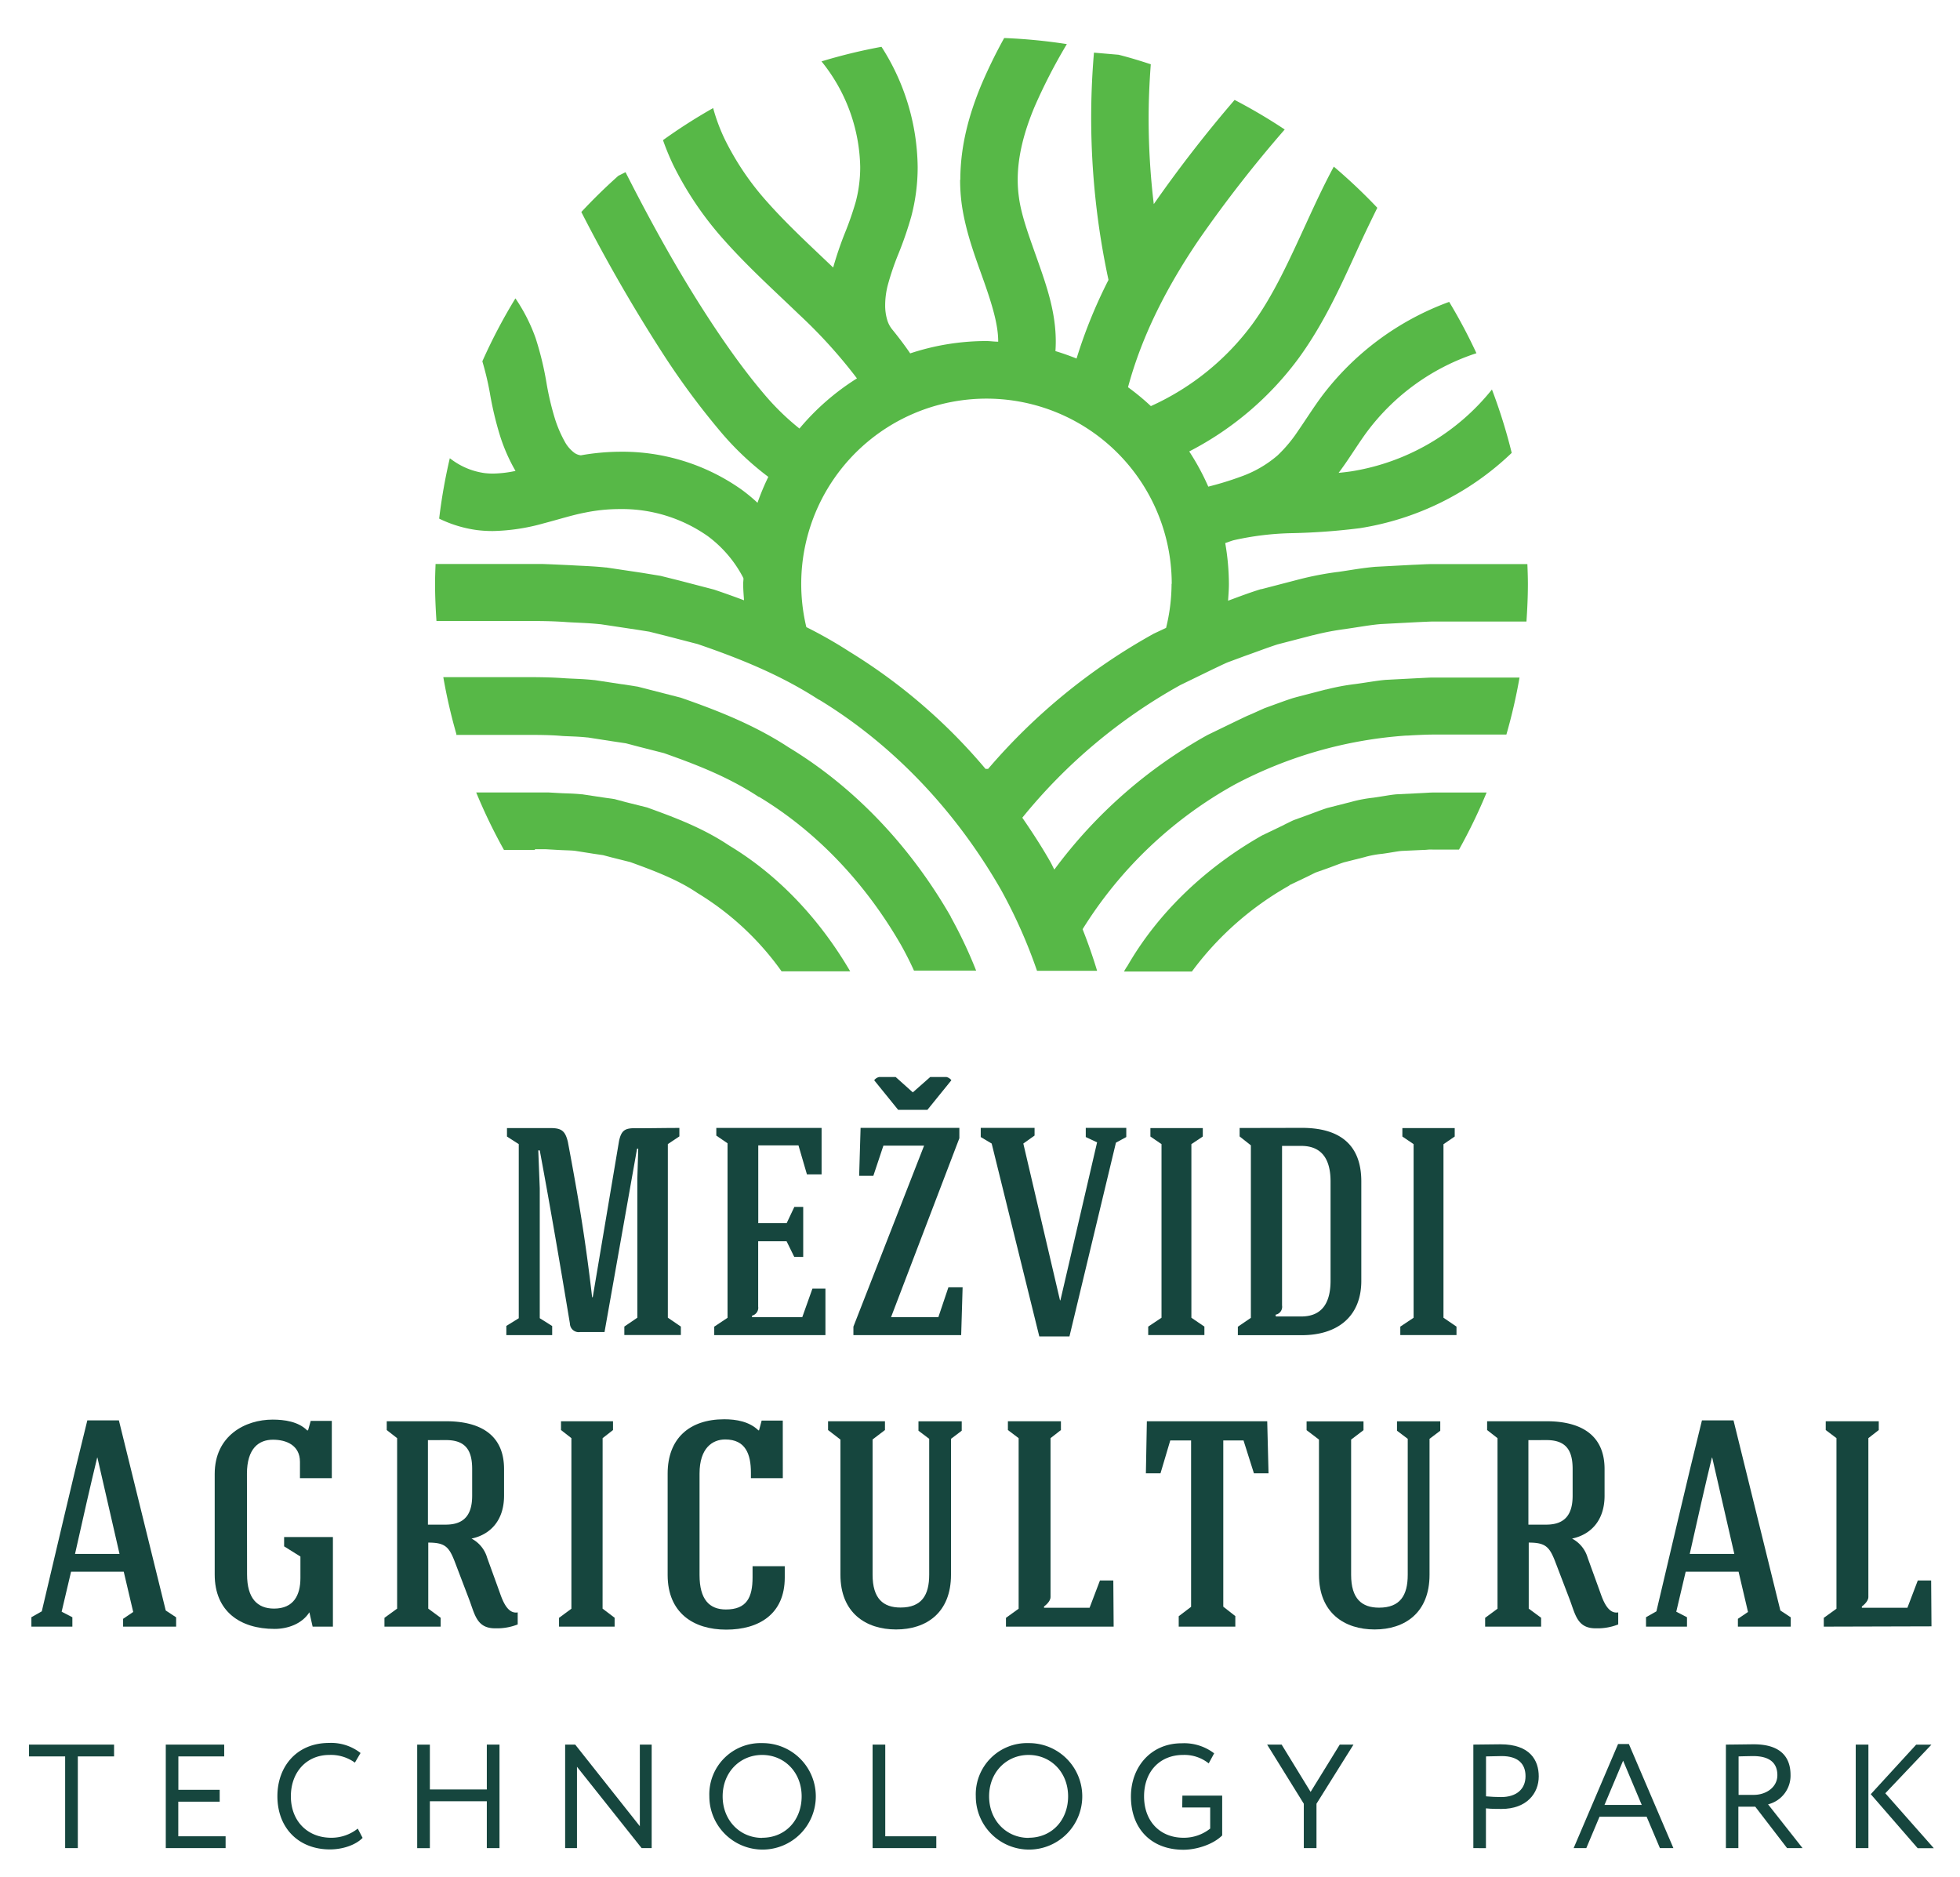
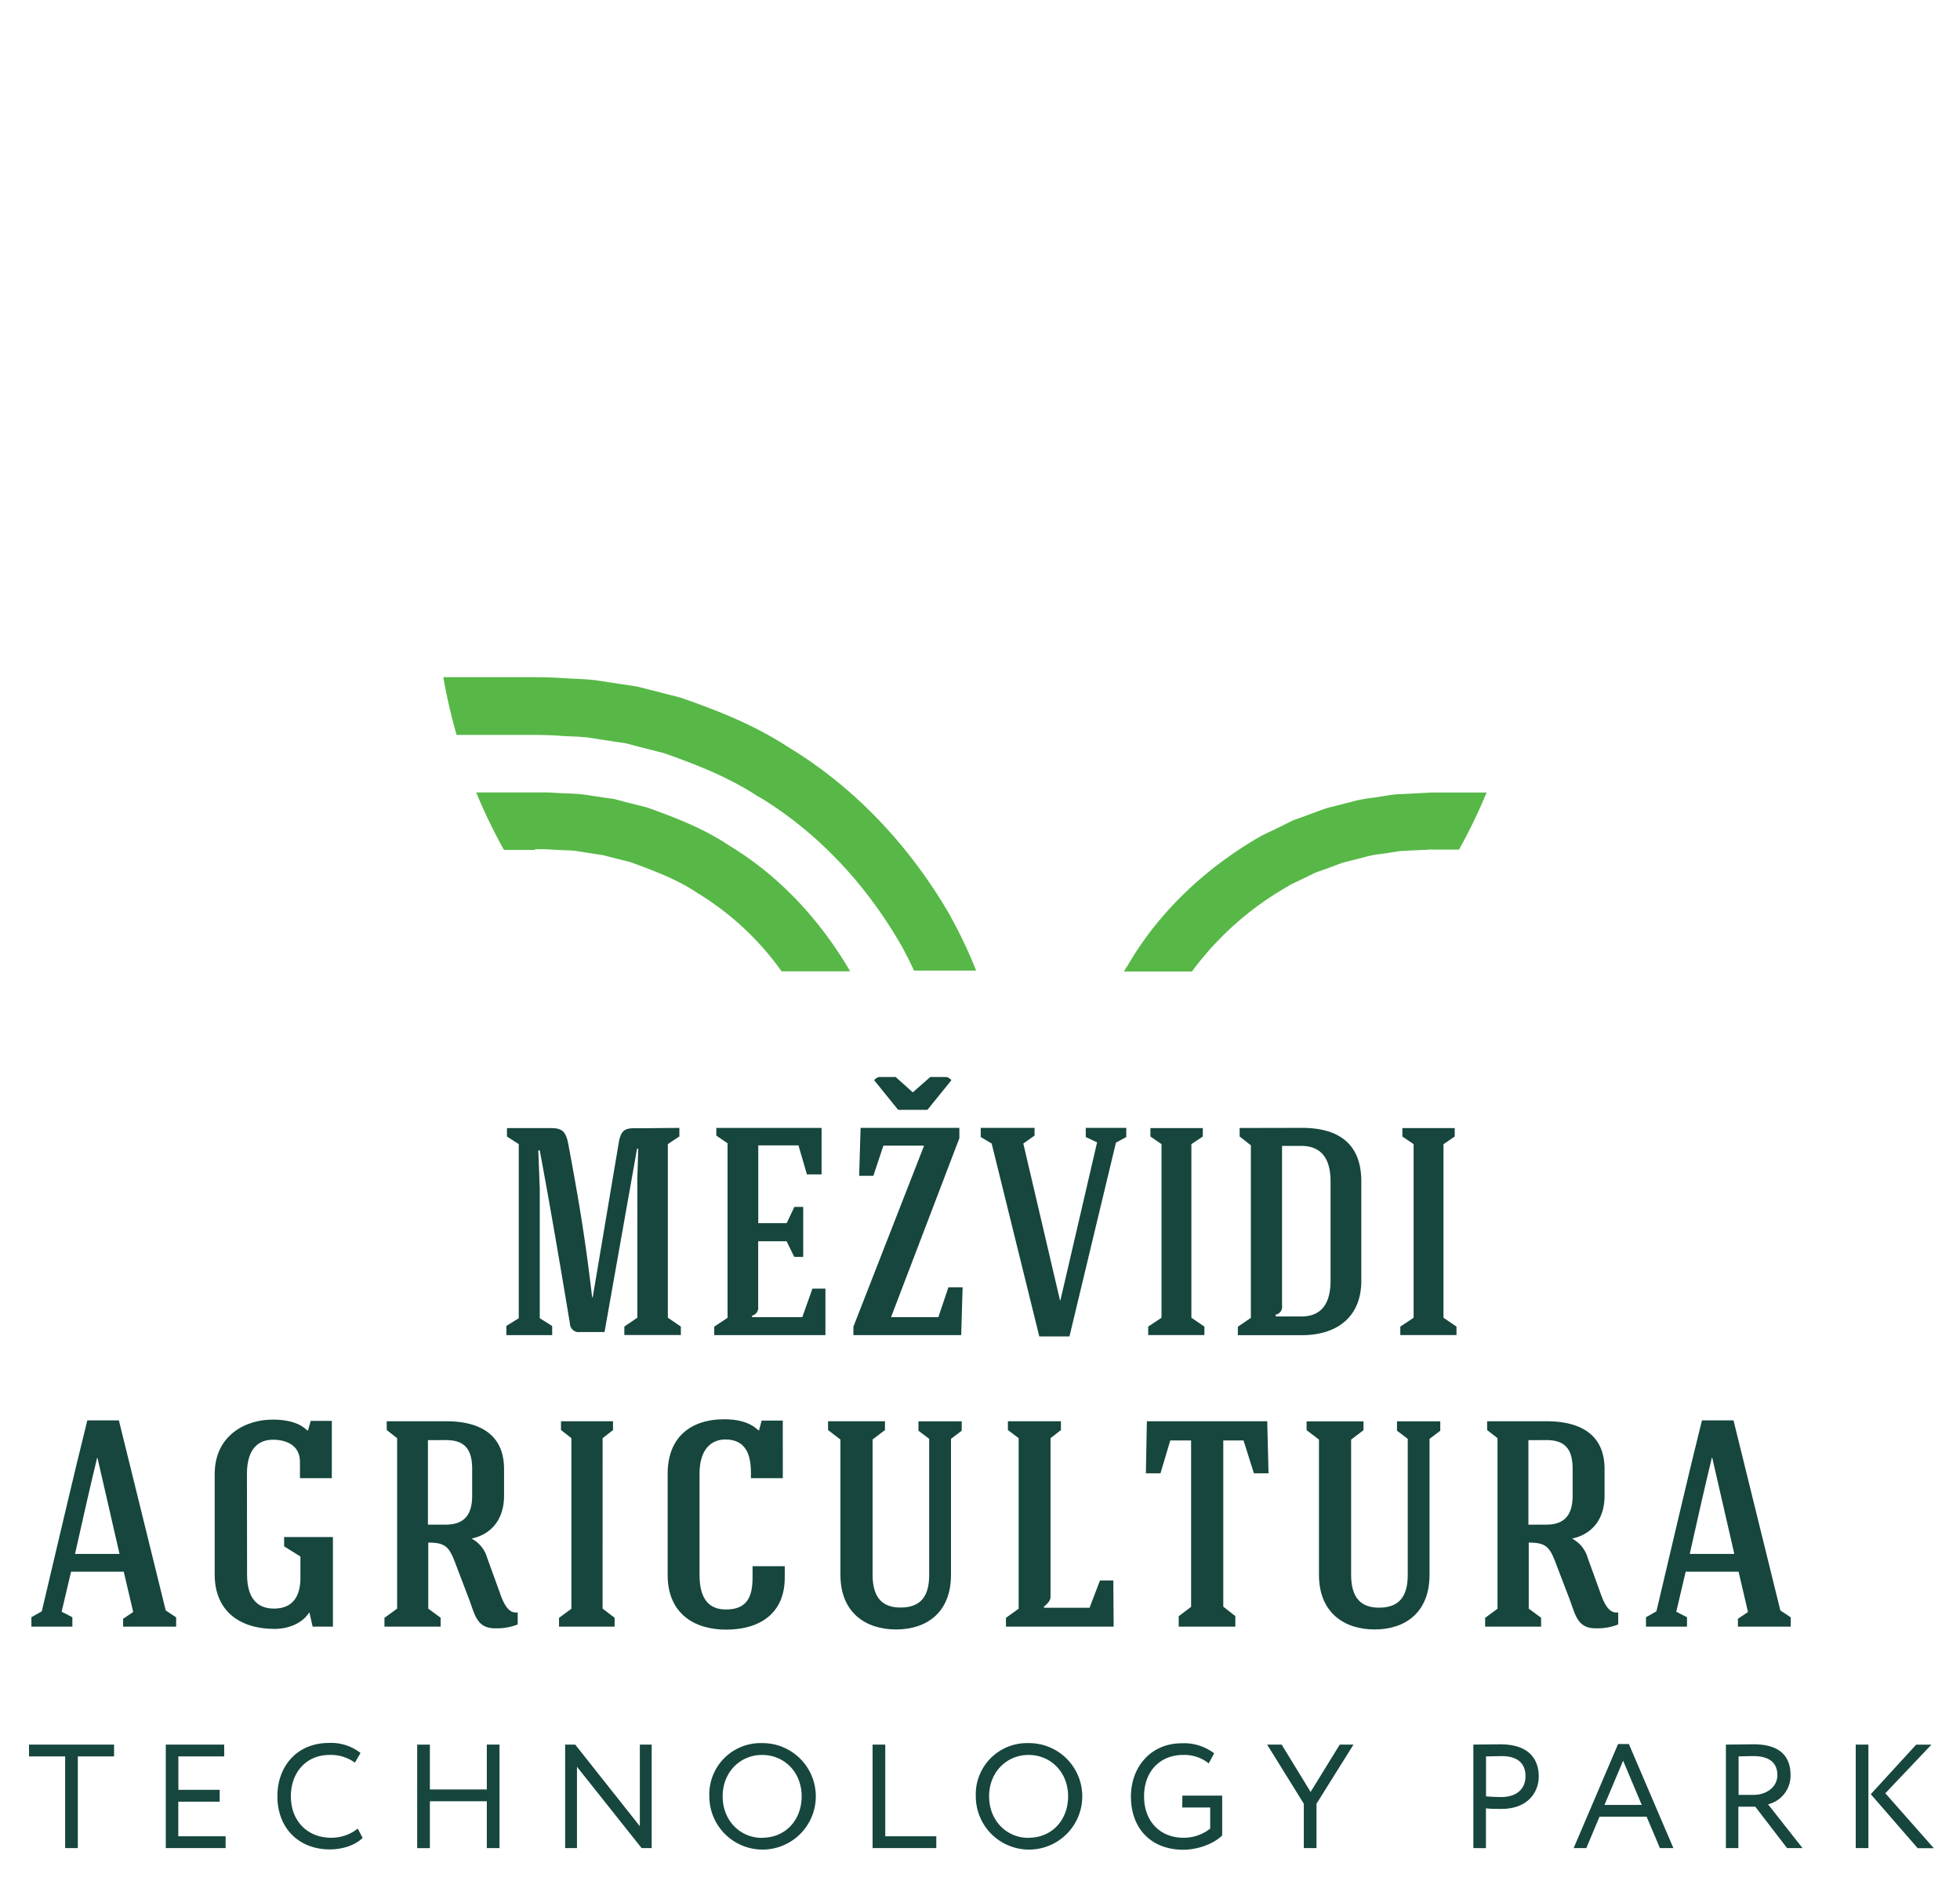
<svg xmlns="http://www.w3.org/2000/svg" id="Layer_1" data-name="Layer 1" viewBox="0 0 463.93 444.24">
  <defs>
    <style>.cls-1{fill:#16463e;}.cls-2{fill:#57b847;}</style>
  </defs>
  <title>MLTP_logo-versions ENG</title>
  <path class="cls-1" d="M130.7,313.85V316H119.85v-2.17l2.94-1.82V270.8L120,269v-2h10.29c2.59,0,3.5.63,4.13,3.29,2.59,13.79,4.13,23,5.74,36.75h.14l6.23-37c.56-2.59,1.47-3.08,4.13-3,4,0,6.16-.07,10.15-.07v2l-2.73,1.82v41.09l3.08,2.1v2H147.78v-2l3.08-2.1v-33l.21-7h-.28l-7.7,43.4h-5.81a2.08,2.08,0,0,1-2.38-2c-2.31-13.93-4.55-27.09-7.14-41h-.35l.35,9V312Z" />
  <path class="cls-1" d="M169.06,316v-2l3.15-2.1v-41.3l-2.66-1.82v-1.82h24.92v11H191l-2-6.86h-9.52v18.41h6.72l1.82-3.85h2.1v11.83H188l-1.82-3.71h-6.72v15.47A1.92,1.92,0,0,1,178,311.4v.35h11.9L192.3,305h3.08v11Z" />
  <path class="cls-1" d="M203.7,266.95h23.38v2.45l-16.17,42.35h11.2l2.38-7.07h3.36L227.51,316H202v-2l16.73-42.84H209.1l-2.38,7.14h-3.36Zm8.89-4.27-5.67-7a2,2,0,0,1,1.19-.77H212l4.06,3.64,4.13-3.64H224a2,2,0,0,1,1.19.77l-5.67,7Z" />
  <path class="cls-1" d="M251,307.76l8.68-37.38L257,269.12v-2.17h9.59v2.17l-2.45,1.33-11,45.86h-7.14l-11.27-45.65-2.59-1.54v-2.17h12.74v1.82l-2.66,1.89,8.68,37.1Z" />
  <path class="cls-1" d="M282,311.89l3.08,2.1v2h-13.3v-2l3.15-2.1V270.8L272.3,269v-2H284.7v2L282,270.8Z" />
  <path class="cls-1" d="M308.15,266.95c8.4,0,14.07,3.5,14.07,12.67v23.52c0,8.68-5.88,12.88-14.07,12.88H293v-2l3.08-2.1V271.08l-2.66-2.1v-2Zm-4.69,4.27V309a1.89,1.89,0,0,1-1.54,2.17l.07.42h6.16c5.18-.07,6.79-3.78,6.79-8.47V279.62c0-4.62-1.61-8.33-6.79-8.4Z" />
  <path class="cls-1" d="M341.67,311.89l3.08,2.1v2h-13.3v-2l3.15-2.1V270.8L331.94,269v-2h12.39v2l-2.66,1.82Z" />
  <path class="cls-1" d="M16.82,372l-2.23,9.47,2.54,1.31V385H7.43v-2.23l2.46-1.39c3.39-14.24,7.24-31,10.78-45.2h7.47l11.09,45,2.46,1.62V385H29.14v-1.85l2.39-1.62L29.29,372ZM23,345c-1.46,6-3.46,14.78-5.24,22.79H28.29L23.06,345Z" />
  <path class="cls-1" d="M58.48,372.65c0,5.7,2.46,8.08,6.39,8.08,4.62,0,6.24-3.16,6.24-7.24v-5.08L67.25,366V363.8H78.8V385H74l-.77-3.39c-1.77,2.77-5.16,3.93-8.24,3.93-8.16,0-14.17-4.16-14.17-12.86V348.86c0-9.08,7.24-12.86,13.71-12.86,2.77,0,6.08.46,8.16,2.54h.23l.62-2.23h5v13.55H71V346c0-3.93-3.23-5.24-6.39-5.24-3.31,0-6.16,2-6.16,8.08Z" />
  <path class="cls-1" d="M107.68,369.73c-1.39-3.62-2.31-4.62-6.31-4.62v15.63l2.93,2.16V385H91v-2.08L94,380.74V340.39l-2.46-1.92v-2.08H105.6c7.47,0,13.71,2.77,13.71,11.32V354c0,5.93-3.31,9.24-7.7,10.16a7.45,7.45,0,0,1,3.7,4.54c1.08,3,2.16,5.93,3.23,8.93.69,1.85,1.85,4.39,4,4v2.85a13.28,13.28,0,0,1-5.16.92c-4.47.08-4.93-3.08-6.31-6.78Zm-6.39-28.87v20h4.23c4.54,0,6.24-2.54,6.24-6.85v-6.31c0-4.31-1.46-6.85-6.16-6.85Z" />
  <path class="cls-1" d="M142.63,380.74l2.85,2.16V385H132.32v-2.08l2.93-2.16V340.39l-2.46-1.92v-2.08H145.1v2.08l-2.46,1.92Z" />
  <path class="cls-1" d="M185.29,349.86h-7.55v-1.31c0-4.31-1.23-7.85-6.08-7.85-3,0-6.08,2-6.08,8.08v24c0,5.77,2.31,8.16,6.24,8.16,4.93,0,6.31-2.85,6.31-7.62v-2.62h7.62v2.69c0,8.62-6.08,12.32-13.86,12.32s-13.86-4-13.86-12.93v-24c0-8.32,5.16-12.86,13.4-12.86,2.85,0,5.93.54,8.08,2.62h.15l.62-2.31h5Z" />
  <path class="cls-1" d="M219.94,340.55l-2.54-1.92v-2.23h10.24v2.23l-2.54,1.92v32.18c0,9-5.85,12.94-13,12.94s-13.17-3.93-13.17-12.94v-32L196,338.47v-2.08h13.47v2.08l-2.93,2.23v32c0,5.7,2.54,7.78,6.62,7.78,5,0,6.78-2.93,6.78-7.78Z" />
  <path class="cls-1" d="M238.11,385v-2.08l3-2.16V340.39l-2.54-1.92v-2.08h12.55v2.08l-2.46,1.92V378c0,1.16-1.54,2.23-1.54,2.23v.31H257.9l2.46-6.47h3.16L263.6,385Z" />
  <path class="cls-1" d="M289.55,340.93v39.35l2.85,2.23V385H279v-2.46l2.93-2.23V340.93H277l-2.31,7.78h-3.46l.23-12.32h28.49l.31,12.32h-3.46l-2.46-7.78Z" />
  <path class="cls-1" d="M333.21,340.55l-2.54-1.92v-2.23h10.24v2.23l-2.54,1.92v32.18c0,9-5.85,12.94-13,12.94s-13.17-3.93-13.17-12.94v-32l-2.93-2.23v-2.08h13.47v2.08l-2.93,2.23v32c0,5.7,2.54,7.78,6.62,7.78,5,0,6.78-2.93,6.78-7.78Z" />
  <path class="cls-1" d="M368.16,369.73c-1.39-3.62-2.31-4.62-6.31-4.62v15.63l2.93,2.16V385H351.53v-2.08l2.93-2.16V340.39L352,338.47v-2.08h14.09c7.47,0,13.71,2.77,13.71,11.32V354c0,5.93-3.31,9.24-7.7,10.16a7.45,7.45,0,0,1,3.7,4.54c1.08,3,2.16,5.93,3.23,8.93.69,1.85,1.85,4.39,4,4v2.85a13.28,13.28,0,0,1-5.16.92c-4.47.08-4.93-3.08-6.31-6.78Zm-6.39-28.87v20H366c4.54,0,6.24-2.54,6.24-6.85v-6.31c0-4.31-1.46-6.85-6.16-6.85Z" />
  <path class="cls-1" d="M399,372l-2.23,9.47,2.54,1.31V385h-9.7v-2.23l2.46-1.39c3.39-14.24,7.24-31,10.78-45.2h7.47l11.09,45,2.46,1.62V385H411.36v-1.85l2.39-1.62L411.52,372ZM405.2,345c-1.46,6-3.46,14.78-5.24,22.79h10.55L405.28,345Z" />
-   <path class="cls-1" d="M431.69,385v-2.08l3-2.16V340.39l-2.54-1.92v-2.08H444.7v2.08l-2.46,1.92V378c0,1.16-1.54,2.23-1.54,2.23v.31h10.78l2.46-6.47h3.16l.08,10.86Z" />
  <path class="cls-1" d="M6.87,412.92H27v2.8H18.42v21.7h-3v-21.7H6.87Z" />
  <path class="cls-1" d="M39.24,412.92H53.07v2.8H42.22v7.91H52v2.8h-9.8v8.19h11.2v2.8H39.24Z" />
  <path class="cls-1" d="M85.83,435c-1.64,1.68-4.69,2.73-7.74,2.73-7.35,0-12.43-5-12.43-12.6,0-7,4.55-12.6,12.22-12.6a11.25,11.25,0,0,1,7.46,2.38L84,417.19a9.67,9.67,0,0,0-6.05-1.82c-5.32,0-9.1,4-9.1,9.8s3.89,9.8,9.56,9.8a10,10,0,0,0,6.27-2.17Z" />
  <path class="cls-1" d="M115.23,426.33H101.75v11.1h-3v-24.5h3v10.61h13.48V412.92h3v24.5h-3Z" />
  <path class="cls-1" d="M151.87,437.42l-15.3-19.25v19.25h-2.8v-24.5h2.38l15.3,19.32V412.92h2.8v24.5Z" />
  <path class="cls-1" d="M180.4,412.57a12.6,12.6,0,1,1-12.5,12.6A12.13,12.13,0,0,1,180.4,412.57Zm0,22.4c5.6,0,9.35-4.27,9.35-9.8,0-5.71-4.1-9.8-9.35-9.8s-9.35,4.1-9.35,9.8S175.15,435,180.4,435Z" />
  <path class="cls-1" d="M206.54,412.92h3v21.7h12.08v2.8H206.54Z" />
  <path class="cls-1" d="M243.47,412.57a12.6,12.6,0,1,1-12.5,12.6A12.13,12.13,0,0,1,243.47,412.57Zm0,22.4c5.6,0,9.35-4.27,9.35-9.8,0-5.71-4.1-9.8-9.35-9.8s-9.35,4.1-9.35,9.8S238.22,435,243.47,435Z" />
  <path class="cls-1" d="M279.87,425h9.42v9.42c-2.17,2.17-6.13,3.39-9.17,3.39-7.63,0-12.43-5-12.43-12.6,0-7,4.73-12.6,12-12.6a11.71,11.71,0,0,1,7.7,2.38l-1.29,2.38a9.18,9.18,0,0,0-6.06-2c-5.46,0-9.24,3.89-9.24,9.8s3.78,9.8,9.35,9.8a10,10,0,0,0,6.3-2.17v-5h-6.62Z" />
  <path class="cls-1" d="M311.61,426.92v10.5h-3v-10.5l-8.68-14h3.43l6.86,11.2,6.9-11.2h3.25Z" />
  <path class="cls-1" d="M348.74,437.42v-24.5c1.36,0,4.87-.07,6.41-.07,7,0,9.07,3.78,9.07,7.6,0,4-2.84,7.7-8.82,7.7-1,0-2.45,0-3.68-.14v9.42Zm3-21.7v9.45c1.19.1,2.35.17,3.57.17,3.61,0,5.78-1.86,5.78-4.94,0-2.91-1.75-4.76-5.64-4.76C354.45,415.65,352.87,415.68,351.72,415.72Z" />
  <path class="cls-1" d="M383,412.78h2.55l10.54,24.64h-3.19L389.76,430H378.6l-3.12,7.42h-3Zm-3.22,14.42h8.82l-4.41-10.47Z" />
  <path class="cls-1" d="M408.52,437.42v-24.5c1.37,0,5.88-.07,6.58-.07,6.69,0,8.72,3.33,8.72,7.28a7,7,0,0,1-5.32,6.93l8.16,10.36H423l-7.53-9.8h-4v9.8Zm3-21.7v9.1h3.61c2.84,0,5.57-1.75,5.57-4.66,0-2.52-1.4-4.52-5.74-4.52C414.16,415.65,412.65,415.68,411.5,415.72Z" />
  <path class="cls-1" d="M439.25,412.92h3v24.5h-3Zm7,11.52,11.48,13h-3.82l-11.1-12.78,10.75-11.73h3.61Z" />
-   <path class="cls-2" d="M227.26,42.55a43.4,43.4,0,0,0,.42,6.07c1,6.71,3.34,12.67,5.25,18.09s3.37,10.23,3.34,14.16h0c-1,0-1.9-.15-2.86-.15a57.31,57.31,0,0,0-18,2.93l0-.06c-1.31-1.91-2.69-3.73-4.12-5.49l0,0h0A6.45,6.45,0,0,1,210,75.71a11.92,11.92,0,0,1-.48-3.52,19.34,19.34,0,0,1,.58-4.56,62.58,62.58,0,0,1,2.51-7.43,86.54,86.54,0,0,0,3.08-8.93,45.63,45.63,0,0,0,1.52-11.75,53.59,53.59,0,0,0-8.56-28.44,128.69,128.69,0,0,0-14.2,3.45,40.84,40.84,0,0,1,9.16,25,32,32,0,0,1-1.06,8.25,75,75,0,0,1-2.63,7.54,84.3,84.3,0,0,0-2.71,8c-5.43-5.18-10.79-10.11-15.41-15.3a65.64,65.64,0,0,1-10.17-14.9,43.44,43.44,0,0,1-2.83-7.54,129.49,129.49,0,0,0-11.87,7.59A60.37,60.37,0,0,0,159.33,39a79.13,79.13,0,0,0,12.28,18.06c5.67,6.34,11.8,11.86,17.48,17.33a118.55,118.55,0,0,1,13.75,15.17,57.65,57.65,0,0,0-13.61,11.87,59.2,59.2,0,0,1-8.7-8.56c-6-7.07-12.41-16.57-18.11-26s-10.75-19-14.36-26.12l-1.7.86q-4.58,4.08-8.76,8.57a384.67,384.67,0,0,0,19.31,33.53,179.62,179.62,0,0,0,13.26,18,68.85,68.85,0,0,0,11.69,11.16A56.58,56.58,0,0,0,179.3,119a41.23,41.23,0,0,0-3.72-3.08,48.84,48.84,0,0,0-28.88-9,54.53,54.53,0,0,0-9.22.85v0a3.43,3.43,0,0,1-1.47-.55,8.19,8.19,0,0,1-2.38-2.78A28.94,28.94,0,0,1,131.32,99a66.44,66.44,0,0,1-2-8.58A73.51,73.51,0,0,0,126.77,80,41,41,0,0,0,122,70.62a129.2,129.2,0,0,0-7.83,14.9A69.23,69.23,0,0,1,115.95,93a78.65,78.65,0,0,0,2.47,10.34,41.61,41.61,0,0,0,3.6,8.12,27,27,0,0,1-5.34.63,16.33,16.33,0,0,1-2-.12,16.86,16.86,0,0,1-7-2.65c-.41-.26-.81-.56-1.21-.86a128.53,128.53,0,0,0-2.52,14.29,29.29,29.29,0,0,0,9,2.72h0a30.3,30.3,0,0,0,3.71.22,47.46,47.46,0,0,0,11.94-1.8c3.61-.94,6.9-2,9.86-2.56a40.7,40.7,0,0,1,8.22-.84,35.3,35.3,0,0,1,20.84,6.4,28.71,28.71,0,0,1,8.31,9.68c.06.1.09.22.15.32,0,.44-.07.86-.07,1.31,0,1.31.11,2.59.2,3.88q-3.43-1.29-6.86-2.45l-.23-.08-8.33-2.17-4.33-1.08-4.45-.73-8.37-1.25-.14,0c-3.15-.34-6-.39-8.61-.56h-.06l-4.18-.19-2.06-.08H103.1c-.06,1.57-.12,3.15-.12,4.73,0,2.95.14,5.86.33,8.76h21.36c2.9,0,6,0,9.58.27h0c2.26.15,4.86.18,7.75.49h.13l7.48,1.13h.09l4,.64.29.07,3.62.91h0l7.48,1.94.24.08c9.53,3.27,19.3,7.16,28.33,13h0l.13.09.08,0h0c18.07,11,32.63,26.82,43,44.88h0l0,0a121,121,0,0,1,8.59,19.29h14.22c-1-3.32-2.15-6.6-3.43-9.84a98.64,98.64,0,0,1,36.1-34.29,101.61,101.61,0,0,1,40.35-11.53c.66,0,1.33-.07,2-.1,1.56-.07,3.13-.15,4.7-.15q1.55,0,3.09,0h14.07a128.86,128.86,0,0,0,3.11-13.49H339.05c-.74,0-2,.08-3.33.14l-7.69.4c-2.07.17-4.5.63-7.29,1a52.54,52.54,0,0,0-6.83,1.29l-.11,0-6.94,1.8-.82.23c-2,.64-4.25,1.5-6.73,2.39L296.24,169l-.93.39c-.74.34-1.58.75-2.62,1.24l-6.85,3.32a113.85,113.85,0,0,0-36.28,31.87c-.32-.59-.59-1.2-.92-1.79l0,0c-2.05-3.6-4.31-7.07-6.66-10.49a128.28,128.28,0,0,1,37.43-31.41l7.65-3.72c1.41-.66,2.58-1.25,3.57-1.66l3.91-1.45c2.84-1,5.43-2,7.85-2.78l8.39-2.18.08,0a62.28,62.28,0,0,1,7.76-1.48h-.06c3.08-.44,5.82-.95,8.25-1.15l8.58-.45c1.43-.06,3-.15,3.78-.15h22.14c.2-2.94.34-5.88.34-8.87,0-1.59-.06-3.16-.12-4.73H339.14c-1.5,0-3.14.12-4.4.16h-.07l-8.86.47h-.11c-3.38.29-6.39.87-9.08,1.24h-.06a75.41,75.41,0,0,0-9.3,1.81h0l-8.65,2.25-.14,0c-2.83.87-5.39,1.86-7.79,2.74.09-1.32.2-2.64.2-4a57.52,57.52,0,0,0-.87-9.64c.69-.22,1.36-.51,2.06-.69a68.64,68.64,0,0,1,13.81-1.66,153.63,153.63,0,0,0,16-1.18,66.93,66.93,0,0,0,35.94-17.82,128.65,128.65,0,0,0-4.68-15,53.4,53.4,0,0,1-33.29,19.37c-1,.15-2,.26-3,.36.56-.74,1.09-1.49,1.6-2.22,1.88-2.72,3.48-5.29,5.1-7.48a52.73,52.73,0,0,1,25.92-18.62,128.79,128.79,0,0,0-6.45-12.15,66.18,66.18,0,0,0-30.43,22.71c-2,2.76-3.69,5.45-5.32,7.79a33.24,33.24,0,0,1-4.87,5.84,27.17,27.17,0,0,1-8.63,5,75.24,75.24,0,0,1-7.77,2.39,57.31,57.31,0,0,0-4.51-8.33,74.65,74.65,0,0,0,25.91-22.08c6.13-8.42,10.17-17.56,14.11-26.17,1.48-3.25,3-6.37,4.5-9.42a130.16,130.16,0,0,0-10.3-9.74c-2.43,4.5-4.53,9.07-6.57,13.51-4,8.69-7.71,16.94-12.73,23.8a61.13,61.13,0,0,1-24,19.37A57.5,57.5,0,0,0,267,91.65c3.34-12.41,9.34-24,16.87-35.06a302.32,302.32,0,0,1,20.22-25.94,129.41,129.41,0,0,0-11.86-7,306.57,306.57,0,0,0-19.13,24.66A169.35,169.35,0,0,1,271.88,28c0-4.27.19-8.53.51-12.79-2.51-.82-5-1.59-7.62-2.25l-5.83-.5q-.66,7.75-.66,15.54a182.87,182.87,0,0,0,4.1,38.25,116,116,0,0,0-7.56,18.61c-1.64-.66-3.31-1.25-5-1.76q.08-1.14.08-2.26c0-6.92-2.14-13.06-4.12-18.71s-4-10.86-4.6-15.43a29.73,29.73,0,0,1-.29-4.17c0-5.57,1.51-11.35,4-17.28a130.91,130.91,0,0,1,7.63-14.81A129.66,129.66,0,0,0,237.69,9a119.79,119.79,0,0,0-5.38,11c-2.92,7-5,14.5-5,22.53m50,95.64a43.88,43.88,0,0,1-1.3,10.44L273.05,150l-.17.1a142.32,142.32,0,0,0-39,31.89l-.46,0h-.14A132.78,132.78,0,0,0,201,154.2h0l-.14-.09,0,0h0a105.44,105.44,0,0,0-10-5.68,43.85,43.85,0,1,1,86.49-10.22" />
  <path class="cls-2" d="M305.18,209.52l4.36-2.08h0c1-.49,1.64-.83,1.94-.95l2.18-.77h0c1.87-.65,3.33-1.27,4.47-1.62l4.95-1.25.22-.07a25.17,25.17,0,0,1,3.91-.7h0c2.07-.28,3.59-.61,4.6-.68l5-.23c.63,0,1.1-.07,1.43-.09s.54,0,.86,0h6.25a128.36,128.36,0,0,0,6.53-13.5h-12.7c-.7,0-1.41.07-2.7.13l-5.89.29c-1.38.1-3.21.48-5.51.8h0a33.36,33.36,0,0,0-4.9.9l-.17.05-5.81,1.48c-1.46.45-3.2,1.16-5.3,1.91h0l-2.62.95c-.51.21-1.27.61-2.38,1.14l.05,0-5.19,2.49c-13,7.36-24.36,17.92-31.77,30.68l-.12.21-.14.2c-.24.34-.47.76-.69,1.14h16.08a73.3,73.3,0,0,1,23.1-20.38" />
  <path class="cls-2" d="M108,173.94h16.16c3,0,6.05,0,8.86.25h0c1.6.11,3.63.1,6,.36h.13l5.79.9,3.2.48.35.09,2.77.73h0l5.85,1.49.29.1c7.21,2.56,14.84,5.46,22,10.15h0l.19.12.09,0h0c14.18,8.57,25.49,21,33.56,35l0,0,0,0c1.12,2,2.14,4,3.1,6.12h14.71a107.07,107.07,0,0,0-6-12.7l0-.07h0c-9.19-16-22.13-30.2-38.26-40h0l-.09-.05-.15-.1h0c-8.09-5.28-16.79-8.67-25.16-11.59l-.26-.09-6.67-1.71-3.19-.82-.32-.08-3.58-.56-.1,0-6.59-1h-.12c-2.66-.29-5-.3-6.9-.43h0c-3.17-.23-6.22-.26-9.17-.26H104.93a128.12,128.12,0,0,0,3.1,13.49" />
  <path class="cls-2" d="M126.61,201h1.84l.71,0,2.45.14c1.93.12,3.43.12,4.45.23l4.62.73,2.06.3,2,.53h0l4.43,1.11c5.93,2.14,11.4,4.26,15.85,7.28l.15.1.17.1A67.29,67.29,0,0,1,185,229.9h16.24c-6.91-11.81-16.5-22.45-28.61-29.75h0l-.09-.06-.23-.15h0c-6.22-4.1-12.78-6.51-18.8-8.7l-.32-.12-5-1.25-2.31-.62-.39-.11-2.79-.4L137.8,188l-.16,0c-2.2-.23-3.93-.2-5.16-.29h-.09l-2.45-.14h-.07l-.43,0c-.28,0-.71,0-1.17,0H112.72a128.3,128.3,0,0,0,6.57,13.6h7.32Z" />
</svg>